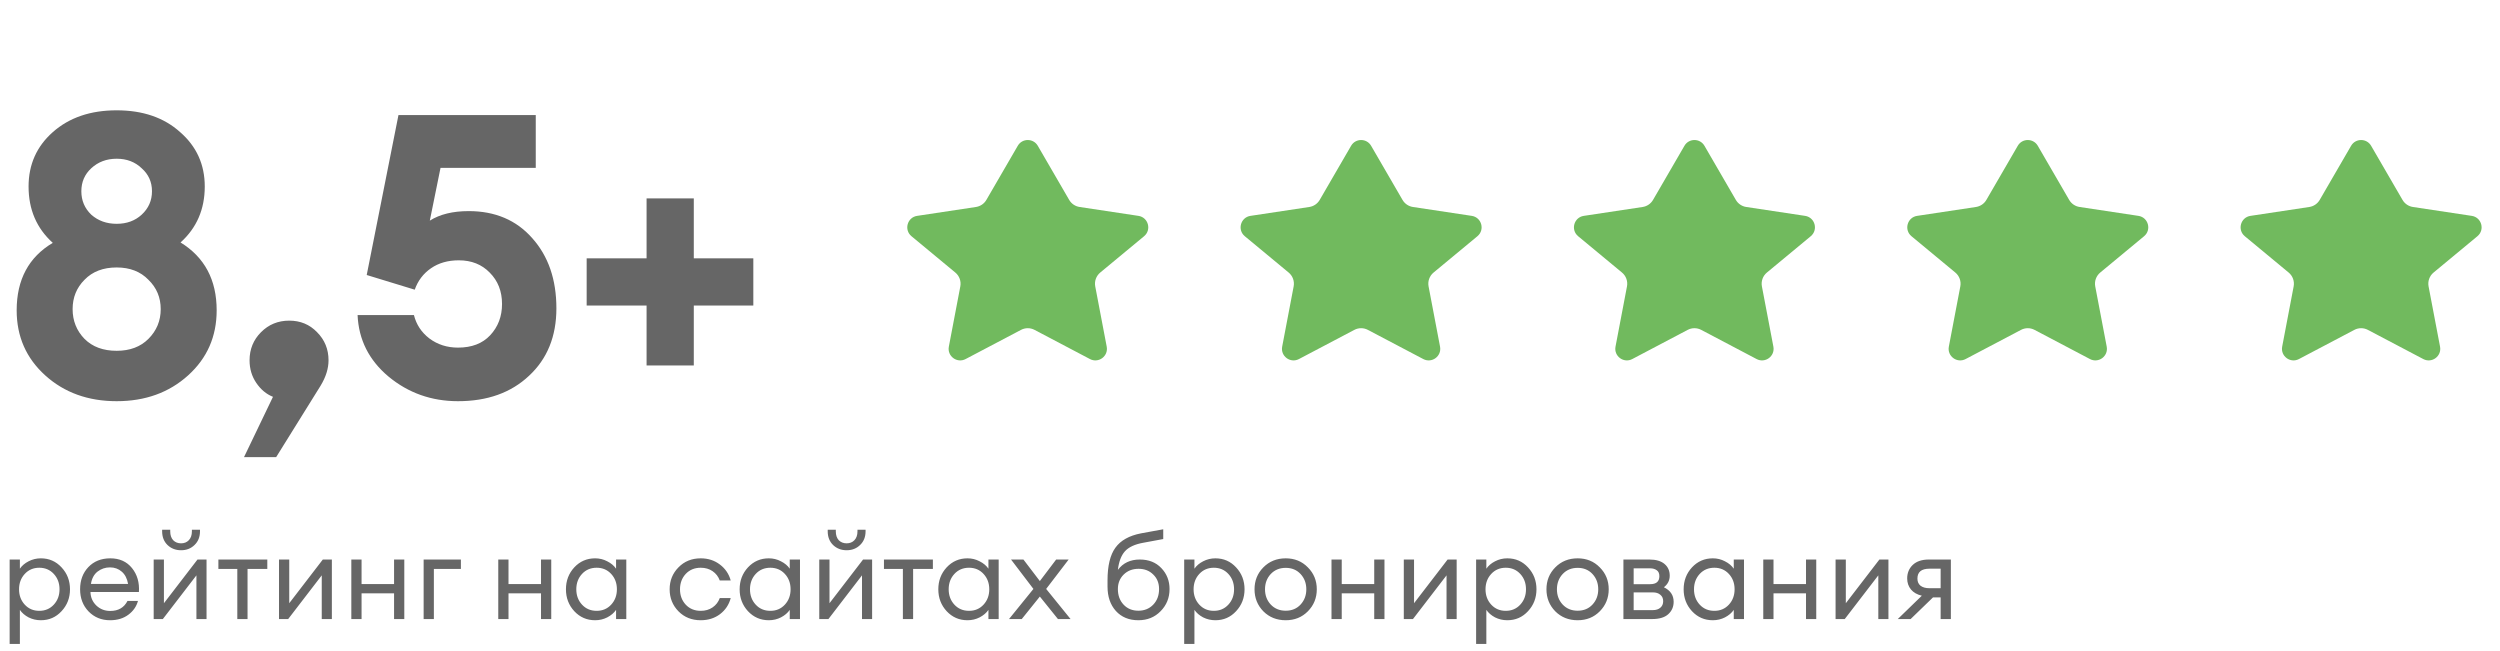
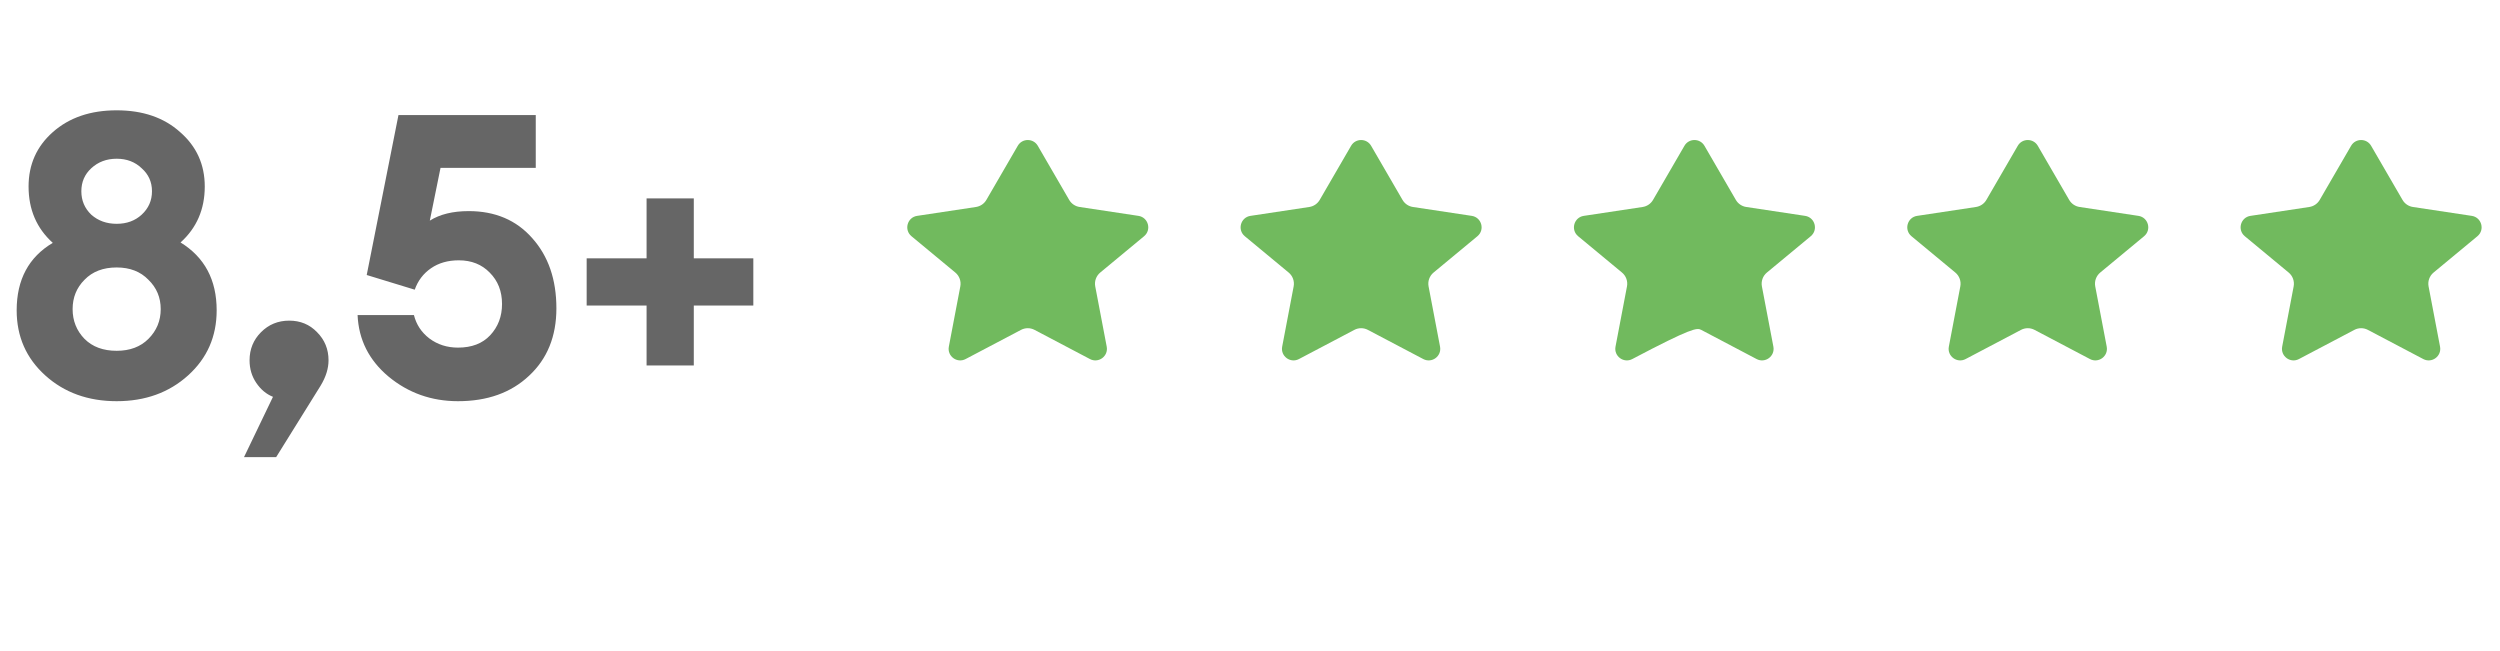
<svg xmlns="http://www.w3.org/2000/svg" width="315" height="82" viewBox="0 0 315 82" fill="none">
  <path d="M130.761 18.37C130.199 17.401 128.801 17.401 128.239 18.37L124.281 25.191C124.003 25.669 123.523 25.996 122.976 26.079L115.559 27.199C114.313 27.387 113.876 28.96 114.846 29.764L120.372 34.342C120.883 34.766 121.124 35.434 121 36.087L119.554 43.678C119.326 44.877 120.585 45.81 121.666 45.241L128.651 41.563C129.182 41.283 129.818 41.283 130.349 41.563L137.334 45.241C138.415 45.81 139.674 44.877 139.446 43.678L138 36.087C137.876 35.434 138.117 34.766 138.628 34.342L144.154 29.764C145.124 28.96 144.687 27.387 143.441 27.199L136.024 26.079C135.477 25.996 134.997 25.669 134.719 25.191L130.761 18.37Z" fill="#71BA5E" />
  <path d="M172.761 18.37C172.199 17.401 170.801 17.401 170.239 18.37L166.281 25.191C166.003 25.669 165.523 25.996 164.976 26.079L157.559 27.199C156.313 27.387 155.876 28.96 156.846 29.764L162.372 34.342C162.883 34.766 163.124 35.434 163 36.087L161.554 43.678C161.326 44.877 162.585 45.81 163.666 45.241L170.651 41.563C171.182 41.283 171.818 41.283 172.349 41.563L179.334 45.241C180.415 45.81 181.674 44.877 181.446 43.678L180 36.087C179.876 35.434 180.117 34.766 180.628 34.342L186.154 29.764C187.124 28.96 186.687 27.387 185.441 27.199L178.024 26.079C177.477 25.996 176.997 25.669 176.719 25.191L172.761 18.37Z" fill="#71BA5E" />
-   <path d="M214.761 18.37C214.199 17.401 212.801 17.401 212.239 18.37L208.281 25.191C208.003 25.669 207.523 25.996 206.976 26.079L199.559 27.199C198.313 27.387 197.876 28.96 198.846 29.764L204.372 34.342C204.883 34.766 205.124 35.434 205 36.087L203.554 43.678C203.326 44.877 204.585 45.81 205.666 45.241L212.651 41.563C213.182 41.283 213.818 41.283 214.349 41.563L221.334 45.241C222.415 45.81 223.674 44.877 223.446 43.678L222 36.087C221.876 35.434 222.117 34.766 222.628 34.342L228.154 29.764C229.124 28.96 228.687 27.387 227.441 27.199L220.024 26.079C219.477 25.996 218.997 25.669 218.719 25.191L214.761 18.37Z" fill="#71BA5E" />
+   <path d="M214.761 18.37C214.199 17.401 212.801 17.401 212.239 18.37L208.281 25.191C208.003 25.669 207.523 25.996 206.976 26.079L199.559 27.199C198.313 27.387 197.876 28.96 198.846 29.764L204.372 34.342C204.883 34.766 205.124 35.434 205 36.087L203.554 43.678C203.326 44.877 204.585 45.81 205.666 45.241C213.182 41.283 213.818 41.283 214.349 41.563L221.334 45.241C222.415 45.81 223.674 44.877 223.446 43.678L222 36.087C221.876 35.434 222.117 34.766 222.628 34.342L228.154 29.764C229.124 28.96 228.687 27.387 227.441 27.199L220.024 26.079C219.477 25.996 218.997 25.669 218.719 25.191L214.761 18.37Z" fill="#71BA5E" />
  <path d="M256.761 18.37C256.199 17.401 254.801 17.401 254.239 18.37L250.281 25.191C250.003 25.669 249.523 25.996 248.976 26.079L241.559 27.199C240.313 27.387 239.876 28.96 240.846 29.764L246.372 34.342C246.883 34.766 247.124 35.434 247 36.087L245.554 43.678C245.326 44.877 246.585 45.81 247.666 45.241L254.651 41.563C255.182 41.283 255.818 41.283 256.349 41.563L263.334 45.241C264.415 45.81 265.674 44.877 265.446 43.678L264 36.087C263.876 35.434 264.117 34.766 264.628 34.342L270.154 29.764C271.124 28.96 270.687 27.387 269.441 27.199L262.024 26.079C261.477 25.996 260.997 25.669 260.719 25.191L256.761 18.37Z" fill="#71BA5E" />
  <path d="M298.761 18.37C298.199 17.401 296.801 17.401 296.239 18.37L292.281 25.191C292.003 25.669 291.523 25.996 290.976 26.079L283.559 27.199C282.313 27.387 281.876 28.96 282.846 29.764L288.372 34.342C288.883 34.766 289.124 35.434 289 36.087L287.554 43.678C287.326 44.877 288.585 45.81 289.666 45.241L296.651 41.563C297.182 41.283 297.818 41.283 298.349 41.563L305.334 45.241C306.415 45.81 307.674 44.877 307.446 43.678L306 36.087C305.876 35.434 306.117 34.766 306.628 34.342L312.154 29.764C313.124 28.96 312.687 27.387 311.441 27.199L304.024 26.079C303.477 25.996 302.997 25.669 302.719 25.191L298.761 18.37Z" fill="#71BA5E" />
-   <path d="M2.505 81.135H1.215V70.5H2.505V71.655C2.765 71.275 3.13 70.965 3.6 70.725C4.08 70.475 4.595 70.35 5.145 70.35C6.185 70.35 7.055 70.73 7.755 71.49C8.465 72.25 8.82 73.17 8.82 74.25C8.82 75.33 8.465 76.25 7.755 77.01C7.055 77.77 6.185 78.15 5.145 78.15C4.595 78.15 4.08 78.03 3.6 77.79C3.13 77.54 2.765 77.225 2.505 76.845V81.135ZM3.12 76.185C3.6 76.705 4.21 76.965 4.95 76.965C5.69 76.965 6.3 76.705 6.78 76.185C7.26 75.665 7.5 75.02 7.5 74.25C7.5 73.48 7.26 72.835 6.78 72.315C6.3 71.795 5.69 71.535 4.95 71.535C4.21 71.535 3.6 71.795 3.12 72.315C2.64 72.835 2.4 73.48 2.4 74.25C2.4 75.02 2.64 75.665 3.12 76.185ZM13.873 78.15C12.783 78.15 11.878 77.78 11.158 77.04C10.448 76.3 10.093 75.37 10.093 74.25C10.093 73.12 10.438 72.19 11.128 71.46C11.828 70.72 12.753 70.35 13.903 70.35C15.063 70.35 15.973 70.76 16.633 71.58C17.293 72.4 17.583 73.405 17.503 74.595H11.398C11.418 75.275 11.668 75.845 12.148 76.305C12.628 76.755 13.208 76.98 13.888 76.98C14.908 76.98 15.633 76.56 16.063 75.72H17.383C17.193 76.42 16.788 77 16.168 77.46C15.548 77.92 14.783 78.15 13.873 78.15ZM15.343 72.03C14.933 71.67 14.438 71.49 13.858 71.49C13.278 71.49 12.758 71.665 12.298 72.015C11.848 72.365 11.568 72.885 11.458 73.575H16.138C16.018 72.895 15.753 72.38 15.343 72.03ZM20.519 78H19.364V70.5H20.654V76.005L24.884 70.5H26.024V78H24.749V72.495L20.519 78ZM24.509 68.67C24.059 69.11 23.494 69.33 22.814 69.33C22.134 69.33 21.564 69.11 21.104 68.67C20.654 68.23 20.429 67.655 20.429 66.945V66.75H21.449V66.945C21.449 67.425 21.574 67.8 21.824 68.07C22.084 68.33 22.414 68.46 22.814 68.46C23.214 68.46 23.539 68.33 23.789 68.07C24.049 67.8 24.179 67.425 24.179 66.945V66.75H25.199V66.945C25.199 67.655 24.969 68.23 24.509 68.67ZM29.901 78V71.685H27.516V70.5H33.681V71.685H31.191V78H29.901ZM36.31 78H35.155V70.5H36.445V76.005L40.675 70.5H41.815V78H40.54V72.495L36.31 78ZM44.267 78V70.5H45.557V73.59H49.652V70.5H50.942V78H49.652V74.76H45.557V78H44.267ZM53.378 78V70.5H58.073V71.685H54.668V78H53.378ZM62.782 78V70.5H64.072V73.59H68.167V70.5H69.457V78H68.167V74.76H64.072V78H62.782ZM74.984 78.15C73.944 78.15 73.069 77.77 72.359 77.01C71.659 76.25 71.309 75.33 71.309 74.25C71.309 73.17 71.659 72.25 72.359 71.49C73.069 70.73 73.944 70.35 74.984 70.35C75.534 70.35 76.044 70.475 76.514 70.725C76.994 70.965 77.364 71.275 77.624 71.655V70.5H78.914V78H77.624V76.845C77.364 77.225 76.994 77.54 76.514 77.79C76.044 78.03 75.534 78.15 74.984 78.15ZM75.179 76.965C75.919 76.965 76.529 76.705 77.009 76.185C77.489 75.665 77.729 75.02 77.729 74.25C77.729 73.48 77.489 72.835 77.009 72.315C76.529 71.795 75.919 71.535 75.179 71.535C74.429 71.535 73.814 71.795 73.334 72.315C72.854 72.835 72.614 73.48 72.614 74.25C72.614 75.02 72.854 75.665 73.334 76.185C73.814 76.705 74.429 76.965 75.179 76.965ZM88.29 78.15C87.16 78.15 86.225 77.775 85.485 77.025C84.745 76.265 84.375 75.34 84.375 74.25C84.375 73.16 84.745 72.24 85.485 71.49C86.225 70.73 87.16 70.35 88.29 70.35C89.22 70.35 90.025 70.61 90.705 71.13C91.385 71.64 91.84 72.31 92.07 73.14H90.69C90.51 72.65 90.21 72.26 89.79 71.97C89.37 71.68 88.87 71.535 88.29 71.535C87.52 71.535 86.89 71.795 86.4 72.315C85.92 72.835 85.68 73.48 85.68 74.25C85.68 75.02 85.92 75.665 86.4 76.185C86.89 76.705 87.52 76.965 88.29 76.965C88.87 76.965 89.37 76.82 89.79 76.53C90.21 76.24 90.51 75.85 90.69 75.36H92.07C91.85 76.19 91.4 76.865 90.72 77.385C90.04 77.895 89.23 78.15 88.29 78.15ZM96.868 78.15C95.829 78.15 94.954 77.77 94.243 77.01C93.543 76.25 93.194 75.33 93.194 74.25C93.194 73.17 93.543 72.25 94.243 71.49C94.954 70.73 95.829 70.35 96.868 70.35C97.418 70.35 97.928 70.475 98.398 70.725C98.879 70.965 99.249 71.275 99.508 71.655V70.5H100.798V78H99.508V76.845C99.249 77.225 98.879 77.54 98.398 77.79C97.928 78.03 97.418 78.15 96.868 78.15ZM97.064 76.965C97.803 76.965 98.413 76.705 98.894 76.185C99.374 75.665 99.614 75.02 99.614 74.25C99.614 73.48 99.374 72.835 98.894 72.315C98.413 71.795 97.803 71.535 97.064 71.535C96.314 71.535 95.698 71.795 95.219 72.315C94.739 72.835 94.499 73.48 94.499 74.25C94.499 75.02 94.739 75.665 95.219 76.185C95.698 76.705 96.314 76.965 97.064 76.965ZM104.382 78H103.227V70.5H104.517V76.005L108.747 70.5H109.887V78H108.612V72.495L104.382 78ZM108.372 68.67C107.922 69.11 107.357 69.33 106.677 69.33C105.997 69.33 105.427 69.11 104.967 68.67C104.517 68.23 104.292 67.655 104.292 66.945V66.75H105.312V66.945C105.312 67.425 105.437 67.8 105.687 68.07C105.947 68.33 106.277 68.46 106.677 68.46C107.077 68.46 107.402 68.33 107.652 68.07C107.912 67.8 108.042 67.425 108.042 66.945V66.75H109.062V66.945C109.062 67.655 108.832 68.23 108.372 68.67ZM113.763 78V71.685H111.378V70.5H117.543V71.685H115.053V78H113.763ZM121.903 78.15C120.863 78.15 119.988 77.77 119.278 77.01C118.578 76.25 118.228 75.33 118.228 74.25C118.228 73.17 118.578 72.25 119.278 71.49C119.988 70.73 120.863 70.35 121.903 70.35C122.453 70.35 122.963 70.475 123.433 70.725C123.913 70.965 124.283 71.275 124.543 71.655V70.5H125.833V78H124.543V76.845C124.283 77.225 123.913 77.54 123.433 77.79C122.963 78.03 122.453 78.15 121.903 78.15ZM122.098 76.965C122.838 76.965 123.448 76.705 123.928 76.185C124.408 75.665 124.648 75.02 124.648 74.25C124.648 73.48 124.408 72.835 123.928 72.315C123.448 71.795 122.838 71.535 122.098 71.535C121.348 71.535 120.733 71.795 120.253 72.315C119.773 72.835 119.533 73.48 119.533 74.25C119.533 75.02 119.773 75.665 120.253 76.185C120.733 76.705 121.348 76.965 122.098 76.965ZM133.301 78L131.021 75.165L128.741 78H127.136L130.211 74.205L127.391 70.5H128.951L131.021 73.215L133.076 70.5H134.651L131.816 74.205L134.891 78H133.301ZM143.433 78.15C142.253 78.15 141.308 77.76 140.598 76.98C139.898 76.2 139.548 75.175 139.548 73.905V73.14C139.548 71.3 139.878 69.925 140.538 69.015C141.198 68.095 142.278 67.49 143.778 67.2L146.568 66.69V67.92L144.063 68.385C142.993 68.575 142.218 68.935 141.738 69.465C141.268 69.995 140.973 70.775 140.853 71.805C141.503 70.935 142.423 70.5 143.613 70.5C144.743 70.5 145.648 70.86 146.328 71.58C147.018 72.3 147.363 73.18 147.363 74.22C147.363 75.32 146.988 76.25 146.238 77.01C145.498 77.77 144.563 78.15 143.433 78.15ZM141.573 76.185C142.053 76.695 142.673 76.95 143.433 76.95C144.193 76.95 144.818 76.695 145.308 76.185C145.798 75.675 146.043 75.02 146.043 74.22C146.043 73.47 145.798 72.86 145.308 72.39C144.828 71.91 144.213 71.67 143.463 71.67C142.693 71.67 142.063 71.915 141.573 72.405C141.093 72.885 140.853 73.49 140.853 74.22C140.853 75.02 141.093 75.675 141.573 76.185ZM150.498 81.135H149.208V70.5H150.498V71.655C150.758 71.275 151.123 70.965 151.593 70.725C152.073 70.475 152.588 70.35 153.138 70.35C154.178 70.35 155.048 70.73 155.748 71.49C156.458 72.25 156.813 73.17 156.813 74.25C156.813 75.33 156.458 76.25 155.748 77.01C155.048 77.77 154.178 78.15 153.138 78.15C152.588 78.15 152.073 78.03 151.593 77.79C151.123 77.54 150.758 77.225 150.498 76.845V81.135ZM151.113 76.185C151.593 76.705 152.203 76.965 152.943 76.965C153.683 76.965 154.293 76.705 154.773 76.185C155.253 75.665 155.493 75.02 155.493 74.25C155.493 73.48 155.253 72.835 154.773 72.315C154.293 71.795 153.683 71.535 152.943 71.535C152.203 71.535 151.593 71.795 151.113 72.315C150.633 72.835 150.393 73.48 150.393 74.25C150.393 75.02 150.633 75.665 151.113 76.185ZM162.001 78.15C160.871 78.15 159.931 77.775 159.181 77.025C158.441 76.265 158.071 75.34 158.071 74.25C158.071 73.16 158.441 72.24 159.181 71.49C159.931 70.73 160.871 70.35 162.001 70.35C163.121 70.35 164.051 70.73 164.791 71.49C165.541 72.24 165.916 73.16 165.916 74.25C165.916 75.34 165.541 76.265 164.791 77.025C164.051 77.775 163.121 78.15 162.001 78.15ZM160.111 76.17C160.601 76.69 161.231 76.95 162.001 76.95C162.771 76.95 163.396 76.69 163.876 76.17C164.356 75.65 164.596 75.01 164.596 74.25C164.596 73.49 164.356 72.85 163.876 72.33C163.396 71.81 162.771 71.55 162.001 71.55C161.231 71.55 160.601 71.81 160.111 72.33C159.631 72.85 159.391 73.49 159.391 74.25C159.391 75.01 159.631 75.65 160.111 76.17ZM167.768 78V70.5H169.058V73.59H173.153V70.5H174.443V78H173.153V74.76H169.058V78H167.768ZM178.034 78H176.879V70.5H178.169V76.005L182.399 70.5H183.539V78H182.264V72.495L178.034 78ZM187.28 81.135H185.99V70.5H187.28V71.655C187.54 71.275 187.905 70.965 188.375 70.725C188.855 70.475 189.37 70.35 189.92 70.35C190.96 70.35 191.83 70.73 192.53 71.49C193.24 72.25 193.595 73.17 193.595 74.25C193.595 75.33 193.24 76.25 192.53 77.01C191.83 77.77 190.96 78.15 189.92 78.15C189.37 78.15 188.855 78.03 188.375 77.79C187.905 77.54 187.54 77.225 187.28 76.845V81.135ZM187.895 76.185C188.375 76.705 188.985 76.965 189.725 76.965C190.465 76.965 191.075 76.705 191.555 76.185C192.035 75.665 192.275 75.02 192.275 74.25C192.275 73.48 192.035 72.835 191.555 72.315C191.075 71.795 190.465 71.535 189.725 71.535C188.985 71.535 188.375 71.795 187.895 72.315C187.415 72.835 187.175 73.48 187.175 74.25C187.175 75.02 187.415 75.665 187.895 76.185ZM198.783 78.15C197.653 78.15 196.713 77.775 195.963 77.025C195.223 76.265 194.853 75.34 194.853 74.25C194.853 73.16 195.223 72.24 195.963 71.49C196.713 70.73 197.653 70.35 198.783 70.35C199.903 70.35 200.833 70.73 201.573 71.49C202.323 72.24 202.698 73.16 202.698 74.25C202.698 75.34 202.323 76.265 201.573 77.025C200.833 77.775 199.903 78.15 198.783 78.15ZM196.893 76.17C197.383 76.69 198.013 76.95 198.783 76.95C199.553 76.95 200.178 76.69 200.658 76.17C201.138 75.65 201.378 75.01 201.378 74.25C201.378 73.49 201.138 72.85 200.658 72.33C200.178 71.81 199.553 71.55 198.783 71.55C198.013 71.55 197.383 71.81 196.893 72.33C196.413 72.85 196.173 73.49 196.173 74.25C196.173 75.01 196.413 75.65 196.893 76.17ZM204.55 78V70.5H207.82C208.65 70.5 209.285 70.685 209.725 71.055C210.165 71.425 210.385 71.92 210.385 72.54C210.385 73.13 210.14 73.615 209.65 73.995C210.47 74.395 210.88 75.005 210.88 75.825C210.88 76.455 210.655 76.975 210.205 77.385C209.755 77.795 209.08 78 208.18 78H204.55ZM205.84 76.875H208.255C208.655 76.875 208.97 76.775 209.2 76.575C209.44 76.375 209.56 76.1 209.56 75.75C209.56 75.4 209.44 75.13 209.2 74.94C208.97 74.74 208.655 74.64 208.255 74.64H205.84V76.875ZM205.84 73.605H207.925C208.695 73.605 209.08 73.27 209.08 72.6C209.08 72.25 208.97 72 208.75 71.85C208.53 71.69 208.255 71.61 207.925 71.61H205.84V73.605ZM215.814 78.15C214.774 78.15 213.899 77.77 213.189 77.01C212.489 76.25 212.139 75.33 212.139 74.25C212.139 73.17 212.489 72.25 213.189 71.49C213.899 70.73 214.774 70.35 215.814 70.35C216.364 70.35 216.874 70.475 217.344 70.725C217.824 70.965 218.194 71.275 218.454 71.655V70.5H219.744V78H218.454V76.845C218.194 77.225 217.824 77.54 217.344 77.79C216.874 78.03 216.364 78.15 215.814 78.15ZM216.009 76.965C216.749 76.965 217.359 76.705 217.839 76.185C218.319 75.665 218.559 75.02 218.559 74.25C218.559 73.48 218.319 72.835 217.839 72.315C217.359 71.795 216.749 71.535 216.009 71.535C215.259 71.535 214.644 71.795 214.164 72.315C213.684 72.835 213.444 73.48 213.444 74.25C213.444 75.02 213.684 75.665 214.164 76.185C214.644 76.705 215.259 76.965 216.009 76.965ZM222.172 78V70.5H223.462V73.59H227.557V70.5H228.847V78H227.557V74.76H223.462V78H222.172ZM232.438 78H231.283V70.5H232.573V76.005L236.803 70.5H237.943V78H236.668V72.495L232.438 78ZM239.12 78L242.15 75.06C241.56 74.92 241.105 74.66 240.785 74.28C240.465 73.89 240.305 73.425 240.305 72.885C240.305 72.195 240.54 71.625 241.01 71.175C241.49 70.725 242.165 70.5 243.035 70.5H245.81V78H244.52V75.27H243.56L240.74 78H239.12ZM243.11 74.115H244.52V71.655H243.11C242.1 71.655 241.595 72.07 241.595 72.9C241.595 73.29 241.725 73.59 241.985 73.8C242.255 74.01 242.63 74.115 243.11 74.115Z" fill="#666666" />
  <path d="M23.7 47.3C21.3 49.467 18.3 50.55 14.7 50.55C11.1 50.55 8.1 49.467 5.7 47.3C3.3 45.133 2.1 42.4 2.1 39.1C2.1 35.233 3.617 32.4 6.65 30.6C4.617 28.767 3.6 26.4 3.6 23.5C3.6 20.733 4.617 18.45 6.65 16.65C8.717 14.817 11.4 13.9 14.7 13.9C18 13.9 20.667 14.817 22.7 16.65C24.767 18.45 25.8 20.733 25.8 23.5C25.8 26.367 24.783 28.717 22.75 30.55C25.783 32.417 27.3 35.267 27.3 39.1C27.3 42.4 26.1 45.133 23.7 47.3ZM14.7 44.2C16.367 44.2 17.7 43.7 18.7 42.7C19.733 41.667 20.25 40.417 20.25 38.95C20.25 37.483 19.733 36.25 18.7 35.25C17.7 34.217 16.367 33.7 14.7 33.7C13 33.7 11.65 34.217 10.65 35.25C9.65 36.25 9.15 37.483 9.15 38.95C9.15 40.417 9.65 41.667 10.65 42.7C11.65 43.7 13 44.2 14.7 44.2ZM11.5 27.05C12.367 27.817 13.433 28.2 14.7 28.2C15.967 28.2 17.017 27.817 17.85 27.05C18.717 26.25 19.15 25.267 19.15 24.1C19.15 22.933 18.717 21.967 17.85 21.2C17.017 20.4 15.967 20 14.7 20C13.433 20 12.367 20.4 11.5 21.2C10.667 21.967 10.25 22.933 10.25 24.1C10.25 25.267 10.667 26.25 11.5 27.05ZM40.395 48.6L34.794 57.6H30.744L34.395 50C33.561 49.667 32.861 49.083 32.294 48.25C31.728 47.417 31.445 46.467 31.445 45.4C31.445 44 31.928 42.817 32.895 41.85C33.861 40.883 35.044 40.4 36.444 40.4C37.844 40.4 39.011 40.883 39.944 41.85C40.911 42.817 41.395 44 41.395 45.4C41.395 46.433 41.061 47.5 40.395 48.6ZM57.706 50.55C54.373 50.55 51.456 49.517 48.956 47.45C46.489 45.383 45.189 42.8 45.056 39.7H52.156C52.456 40.9 53.106 41.883 54.106 42.65C55.139 43.417 56.339 43.8 57.706 43.8C59.439 43.8 60.789 43.283 61.756 42.25C62.756 41.183 63.256 39.867 63.256 38.3C63.256 36.7 62.739 35.383 61.706 34.35C60.706 33.317 59.406 32.8 57.806 32.8C56.439 32.8 55.273 33.133 54.306 33.8C53.339 34.467 52.656 35.367 52.256 36.5L46.206 34.65L50.206 14.5H67.506V21.15H55.506L54.156 27.8C55.422 27 57.056 26.6 59.056 26.6C62.389 26.6 65.056 27.733 67.056 30C69.089 32.267 70.106 35.217 70.106 38.85C70.106 42.383 68.956 45.217 66.656 47.35C64.389 49.483 61.406 50.55 57.706 50.55ZM73.919 38.5V32.55H81.469V25H87.419V32.55H94.919V38.5H87.419V46.05H81.469V38.5H73.919Z" fill="#666666" />
</svg>